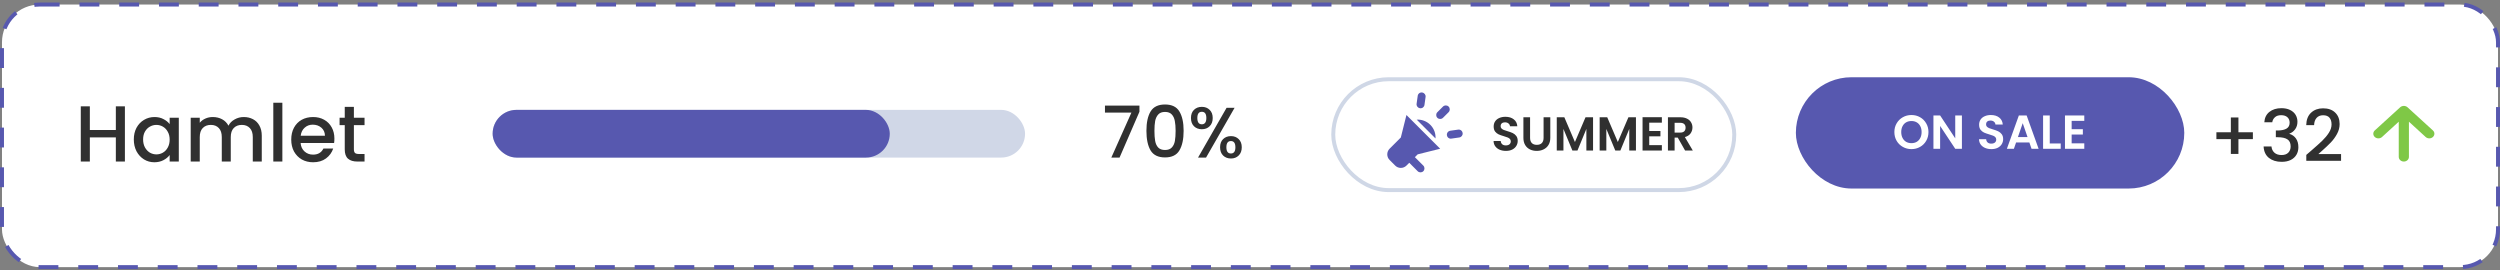
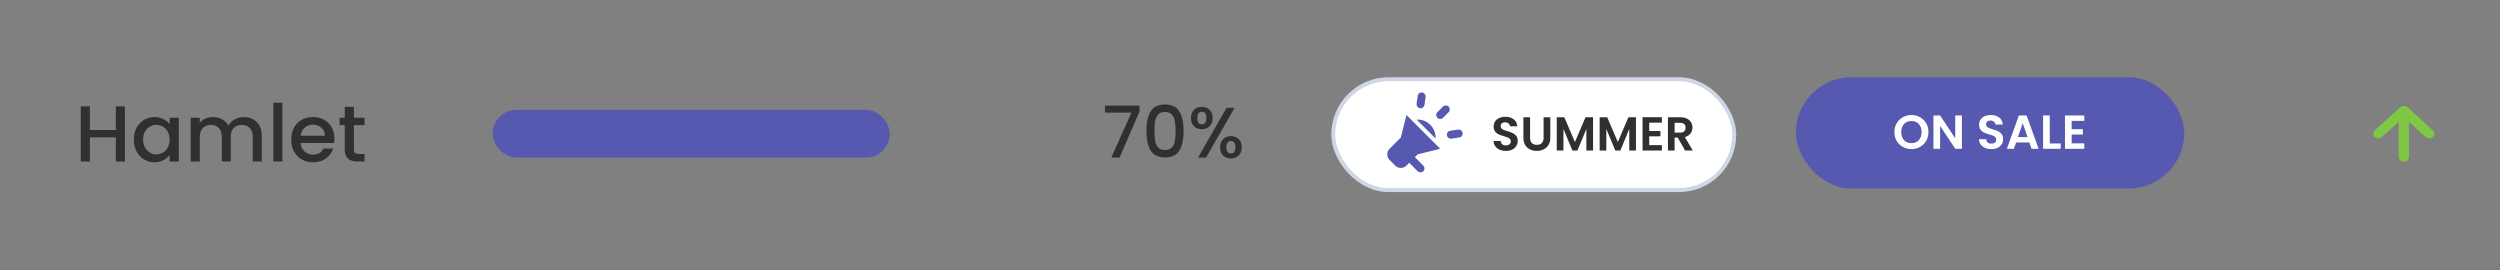
<svg xmlns="http://www.w3.org/2000/svg" width="629" height="68" viewBox="0 0 629 68" fill="none">
  <rect x="0" y="0" width="629" height="68" fill="#808080" stroke="none" />
-   <rect x="0.5" y="1.145" width="628" height="66.059" rx="9.5" fill="white" stroke="#5758AF" stroke-dasharray="5 5" />
-   <rect x="123.947" y="27.645" width="133.956" height="12" rx="6" fill="#D0D7E7" />
  <rect x="123.947" y="27.645" width="99.918" height="12" rx="6" fill="#5758AF" />
  <path d="M286.684 28.107L281.68 39.645H279.61L284.668 28.323H278.008V26.577H286.684V28.107ZM288.44 32.913C288.44 30.837 288.788 29.217 289.484 28.053C290.192 26.877 291.404 26.289 293.12 26.289C294.836 26.289 296.042 26.877 296.738 28.053C297.446 29.217 297.8 30.837 297.8 32.913C297.8 35.013 297.446 36.657 296.738 37.845C296.042 39.021 294.836 39.609 293.12 39.609C291.404 39.609 290.192 39.021 289.484 37.845C288.788 36.657 288.44 35.013 288.44 32.913ZM295.784 32.913C295.784 31.941 295.718 31.119 295.586 30.447C295.466 29.775 295.214 29.229 294.83 28.809C294.446 28.377 293.876 28.161 293.12 28.161C292.364 28.161 291.794 28.377 291.41 28.809C291.026 29.229 290.768 29.775 290.636 30.447C290.516 31.119 290.456 31.941 290.456 32.913C290.456 33.921 290.516 34.767 290.636 35.451C290.756 36.135 291.008 36.687 291.392 37.107C291.788 37.527 292.364 37.737 293.12 37.737C293.876 37.737 294.446 37.527 294.83 37.107C295.226 36.687 295.484 36.135 295.604 35.451C295.724 34.767 295.784 33.921 295.784 32.913ZM299.647 29.691C299.647 28.815 299.899 28.131 300.403 27.639C300.919 27.135 301.579 26.883 302.383 26.883C303.187 26.883 303.841 27.135 304.345 27.639C304.861 28.131 305.119 28.815 305.119 29.691C305.119 30.567 304.861 31.257 304.345 31.761C303.841 32.265 303.187 32.517 302.383 32.517C301.579 32.517 300.919 32.265 300.403 31.761C299.899 31.257 299.647 30.567 299.647 29.691ZM310.627 27.117L303.445 39.645H301.429L308.611 27.117H310.627ZM302.383 28.125C301.627 28.125 301.249 28.647 301.249 29.691C301.249 30.747 301.627 31.275 302.383 31.275C302.743 31.275 303.019 31.149 303.211 30.897C303.415 30.633 303.517 30.231 303.517 29.691C303.517 28.647 303.139 28.125 302.383 28.125ZM306.973 37.053C306.973 36.177 307.225 35.493 307.729 35.001C308.245 34.497 308.905 34.245 309.709 34.245C310.501 34.245 311.149 34.497 311.653 35.001C312.169 35.493 312.427 36.177 312.427 37.053C312.427 37.929 312.169 38.619 311.653 39.123C311.149 39.627 310.501 39.879 309.709 39.879C308.905 39.879 308.245 39.627 307.729 39.123C307.225 38.619 306.973 37.929 306.973 37.053ZM309.691 35.487C308.935 35.487 308.557 36.009 308.557 37.053C308.557 38.097 308.935 38.619 309.691 38.619C310.447 38.619 310.825 38.097 310.825 37.053C310.825 36.009 310.447 35.487 309.691 35.487Z" fill="#303030" />
  <path d="M31.425 26.745V40.645H29.145V34.565H22.605V40.645H20.325V26.745H22.605V32.705H29.145V26.745H31.425ZM33.666 35.085C33.666 33.978 33.893 32.998 34.346 32.145C34.813 31.292 35.44 30.632 36.226 30.165C37.026 29.685 37.906 29.445 38.866 29.445C39.733 29.445 40.486 29.618 41.126 29.965C41.779 30.298 42.3 30.718 42.686 31.225V29.625H44.986V40.645H42.686V39.005C42.3 39.525 41.773 39.958 41.106 40.305C40.44 40.652 39.679 40.825 38.826 40.825C37.88 40.825 37.013 40.585 36.226 40.105C35.44 39.612 34.813 38.932 34.346 38.065C33.893 37.185 33.666 36.192 33.666 35.085ZM42.686 35.125C42.686 34.365 42.526 33.705 42.206 33.145C41.9 32.585 41.493 32.158 40.986 31.865C40.48 31.572 39.933 31.425 39.346 31.425C38.76 31.425 38.213 31.572 37.706 31.865C37.2 32.145 36.786 32.565 36.466 33.125C36.16 33.672 36.006 34.325 36.006 35.085C36.006 35.845 36.16 36.512 36.466 37.085C36.786 37.658 37.2 38.098 37.706 38.405C38.226 38.698 38.773 38.845 39.346 38.845C39.933 38.845 40.48 38.698 40.986 38.405C41.493 38.112 41.9 37.685 42.206 37.125C42.526 36.552 42.686 35.885 42.686 35.125ZM61.321 29.445C62.188 29.445 62.961 29.625 63.641 29.985C64.334 30.345 64.874 30.878 65.261 31.585C65.661 32.292 65.861 33.145 65.861 34.145V40.645H63.601V34.485C63.601 33.498 63.354 32.745 62.861 32.225C62.367 31.692 61.694 31.425 60.841 31.425C59.987 31.425 59.307 31.692 58.801 32.225C58.307 32.745 58.061 33.498 58.061 34.485V40.645H55.801V34.485C55.801 33.498 55.554 32.745 55.061 32.225C54.568 31.692 53.894 31.425 53.041 31.425C52.188 31.425 51.508 31.692 51.001 32.225C50.508 32.745 50.261 33.498 50.261 34.485V40.645H47.981V29.625H50.261V30.885C50.634 30.432 51.108 30.078 51.681 29.825C52.254 29.572 52.867 29.445 53.521 29.445C54.401 29.445 55.188 29.632 55.881 30.005C56.574 30.378 57.108 30.918 57.481 31.625C57.814 30.958 58.334 30.432 59.041 30.045C59.748 29.645 60.508 29.445 61.321 29.445ZM71.042 25.845V40.645H68.762V25.845H71.042ZM84.136 34.865C84.136 35.278 84.109 35.652 84.056 35.985H75.636C75.702 36.865 76.029 37.572 76.616 38.105C77.202 38.638 77.922 38.905 78.776 38.905C80.002 38.905 80.869 38.392 81.376 37.365H83.836C83.502 38.378 82.896 39.212 82.016 39.865C81.149 40.505 80.069 40.825 78.776 40.825C77.722 40.825 76.776 40.592 75.936 40.125C75.109 39.645 74.456 38.978 73.976 38.125C73.509 37.258 73.276 36.258 73.276 35.125C73.276 33.992 73.502 32.998 73.956 32.145C74.422 31.278 75.069 30.612 75.896 30.145C76.736 29.678 77.696 29.445 78.776 29.445C79.816 29.445 80.742 29.672 81.556 30.125C82.369 30.578 83.002 31.218 83.456 32.045C83.909 32.858 84.136 33.798 84.136 34.865ZM81.756 34.145C81.742 33.305 81.442 32.632 80.856 32.125C80.269 31.618 79.542 31.365 78.676 31.365C77.889 31.365 77.216 31.618 76.656 32.125C76.096 32.618 75.762 33.292 75.656 34.145H81.756ZM89.039 31.485V37.585C89.039 37.998 89.133 38.298 89.319 38.485C89.519 38.658 89.853 38.745 90.319 38.745H91.719V40.645H89.919C88.893 40.645 88.106 40.405 87.559 39.925C87.013 39.445 86.739 38.665 86.739 37.585V31.485H85.439V29.625H86.739V26.885H89.039V29.625H91.719V31.485H89.039Z" fill="#303030" />
  <rect x="451.842" y="19.434" width="97.722" height="28" rx="14" fill="#5758AF" />
  <path d="M480.919 37.518C480.135 37.518 479.415 37.334 478.759 36.966C478.103 36.598 477.583 36.09 477.199 35.442C476.815 34.786 476.623 34.046 476.623 33.222C476.623 32.406 476.815 31.674 477.199 31.026C477.583 30.37 478.103 29.858 478.759 29.49C479.415 29.122 480.135 28.938 480.919 28.938C481.711 28.938 482.431 29.122 483.079 29.49C483.735 29.858 484.251 30.37 484.627 31.026C485.011 31.674 485.203 32.406 485.203 33.222C485.203 34.046 485.011 34.786 484.627 35.442C484.251 36.09 483.735 36.598 483.079 36.966C482.423 37.334 481.703 37.518 480.919 37.518ZM480.919 36.018C481.423 36.018 481.867 35.906 482.251 35.682C482.635 35.45 482.935 35.122 483.151 34.698C483.367 34.274 483.475 33.782 483.475 33.222C483.475 32.662 483.367 32.174 483.151 31.758C482.935 31.334 482.635 31.01 482.251 30.786C481.867 30.562 481.423 30.45 480.919 30.45C480.415 30.45 479.967 30.562 479.575 30.786C479.191 31.01 478.891 31.334 478.675 31.758C478.459 32.174 478.351 32.662 478.351 33.222C478.351 33.782 478.459 34.274 478.675 34.698C478.891 35.122 479.191 35.45 479.575 35.682C479.967 35.906 480.415 36.018 480.919 36.018ZM493.617 37.434H491.937L488.133 31.686V37.434H486.453V29.046H488.133L491.937 34.806V29.046H493.617V37.434ZM501.029 37.518C500.445 37.518 499.917 37.418 499.445 37.218C498.981 37.018 498.613 36.73 498.341 36.354C498.069 35.978 497.929 35.534 497.921 35.022H499.721C499.745 35.366 499.865 35.638 500.081 35.838C500.305 36.038 500.609 36.138 500.993 36.138C501.385 36.138 501.693 36.046 501.917 35.862C502.141 35.67 502.253 35.422 502.253 35.118C502.253 34.87 502.177 34.666 502.025 34.506C501.873 34.346 501.681 34.222 501.449 34.134C501.225 34.038 500.913 33.934 500.513 33.822C499.969 33.662 499.525 33.506 499.181 33.354C498.845 33.194 498.553 32.958 498.305 32.646C498.065 32.326 497.945 31.902 497.945 31.374C497.945 30.878 498.069 30.446 498.317 30.078C498.565 29.71 498.913 29.43 499.361 29.238C499.809 29.038 500.321 28.938 500.897 28.938C501.761 28.938 502.461 29.15 502.997 29.574C503.541 29.99 503.841 30.574 503.897 31.326H502.049C502.033 31.038 501.909 30.802 501.677 30.618C501.453 30.426 501.153 30.33 500.777 30.33C500.449 30.33 500.185 30.414 499.985 30.582C499.793 30.75 499.697 30.994 499.697 31.314C499.697 31.538 499.769 31.726 499.913 31.878C500.065 32.022 500.249 32.142 500.465 32.238C500.689 32.326 501.001 32.43 501.401 32.55C501.945 32.71 502.389 32.87 502.733 33.03C503.077 33.19 503.373 33.43 503.621 33.75C503.869 34.07 503.993 34.49 503.993 35.01C503.993 35.458 503.877 35.874 503.645 36.258C503.413 36.642 503.073 36.95 502.625 37.182C502.177 37.406 501.645 37.518 501.029 37.518ZM510.585 35.838H507.249L506.697 37.434H504.933L507.945 29.046H509.901L512.913 37.434H511.137L510.585 35.838ZM510.129 34.494L508.917 30.99L507.705 34.494H510.129ZM515.719 36.102H518.479V37.434H514.039V29.058H515.719V36.102ZM521.227 30.414V32.514H524.047V33.846H521.227V36.066H524.407V37.434H519.547V29.046H524.407V30.414H521.227Z" fill="white" />
-   <path d="M566.825 35.011H563.189V38.737H561.281V35.011H557.645V33.283H561.281V29.557H563.189V33.283H566.825V35.011ZM569.703 30.763C569.775 29.647 570.201 28.777 570.981 28.153C571.773 27.529 572.781 27.217 574.005 27.217C574.845 27.217 575.571 27.367 576.183 27.667C576.795 27.967 577.257 28.375 577.569 28.891C577.881 29.407 578.037 29.989 578.037 30.637C578.037 31.381 577.839 32.017 577.443 32.545C577.047 33.073 576.573 33.427 576.021 33.607V33.679C576.729 33.895 577.281 34.291 577.677 34.867C578.073 35.431 578.271 36.157 578.271 37.045C578.271 37.753 578.109 38.383 577.785 38.935C577.461 39.487 576.981 39.925 576.345 40.249C575.709 40.561 574.947 40.717 574.059 40.717C572.763 40.717 571.695 40.387 570.855 39.727C570.027 39.055 569.583 38.095 569.523 36.847H571.503C571.551 37.483 571.797 38.005 572.241 38.413C572.685 38.809 573.285 39.007 574.041 39.007C574.773 39.007 575.337 38.809 575.733 38.413C576.129 38.005 576.327 37.483 576.327 36.847C576.327 36.007 576.057 35.413 575.517 35.065C574.989 34.705 574.173 34.525 573.069 34.525H572.601V32.833H573.087C574.059 32.821 574.797 32.659 575.301 32.347C575.817 32.035 576.075 31.543 576.075 30.871C576.075 30.295 575.889 29.839 575.517 29.503C575.145 29.155 574.617 28.981 573.933 28.981C573.261 28.981 572.739 29.155 572.367 29.503C571.995 29.839 571.773 30.259 571.701 30.763H569.703ZM581.56 37.855C582.712 36.859 583.618 36.043 584.278 35.407C584.95 34.759 585.508 34.087 585.952 33.391C586.396 32.695 586.618 31.999 586.618 31.303C586.618 30.583 586.444 30.019 586.096 29.611C585.76 29.203 585.226 28.999 584.494 28.999C583.786 28.999 583.234 29.227 582.838 29.683C582.454 30.127 582.25 30.727 582.226 31.483H580.246C580.282 30.115 580.69 29.071 581.47 28.351C582.262 27.619 583.264 27.253 584.476 27.253C585.784 27.253 586.804 27.613 587.536 28.333C588.28 29.053 588.652 30.013 588.652 31.213C588.652 32.077 588.43 32.911 587.986 33.715C587.554 34.507 587.032 35.221 586.42 35.857C585.82 36.481 585.052 37.207 584.116 38.035L583.306 38.755H589.012V40.465H580.264V38.971L581.56 37.855Z" fill="#303030" />
  <path d="M612.115 32.813L605.715 26.978C605.593 26.871 605.45 26.788 605.293 26.733C604.981 26.616 604.632 26.616 604.32 26.733C604.163 26.788 604.019 26.871 603.898 26.978L597.498 32.813C597.379 32.922 597.284 33.051 597.219 33.194C597.155 33.336 597.121 33.488 597.121 33.642C597.121 33.953 597.257 34.251 597.498 34.471C597.739 34.691 598.066 34.814 598.407 34.814C598.747 34.814 599.074 34.691 599.315 34.471L603.526 30.619V39.478C603.526 39.787 603.661 40.084 603.901 40.303C604.141 40.522 604.467 40.645 604.806 40.645C605.146 40.645 605.471 40.522 605.711 40.303C605.951 40.084 606.086 39.787 606.086 39.478V30.619L610.297 34.471C610.416 34.58 610.558 34.667 610.714 34.726C610.87 34.785 611.037 34.816 611.206 34.816C611.375 34.816 611.542 34.785 611.698 34.726C611.854 34.667 611.996 34.58 612.115 34.471C612.235 34.362 612.33 34.233 612.395 34.091C612.46 33.949 612.494 33.796 612.494 33.642C612.494 33.488 612.46 33.336 612.395 33.193C612.33 33.051 612.235 32.922 612.115 32.813Z" fill="#7FC846" />
  <rect x="335.447" y="19.934" width="100.895" height="27.895" rx="13.948" fill="white" />
  <rect x="335.447" y="19.934" width="100.895" height="27.895" rx="13.948" stroke="#CFD7E6" />
  <path d="M361.64 29.642C362.029 30.031 362.666 30.031 363.054 29.642L364.469 28.228C364.858 27.839 364.858 27.203 364.469 26.814C364.08 26.425 363.443 26.425 363.054 26.814L361.64 28.228C361.251 28.617 361.251 29.253 361.64 29.642ZM364.051 34.048C364.068 34.176 364.111 34.299 364.176 34.41C364.241 34.522 364.328 34.619 364.432 34.696C364.535 34.773 364.653 34.828 364.779 34.859C364.904 34.89 365.034 34.895 365.162 34.875C365.812 34.776 366.505 34.677 367.163 34.585C367.707 34.507 368.082 34.005 367.997 33.468C367.99 33.461 367.997 33.454 367.99 33.447C367.972 33.318 367.929 33.194 367.864 33.083C367.798 32.971 367.71 32.873 367.606 32.795C367.502 32.718 367.384 32.661 367.258 32.63C367.132 32.599 367.001 32.593 366.873 32.612C366.215 32.704 365.522 32.803 364.879 32.895C364.75 32.914 364.626 32.959 364.514 33.026C364.402 33.094 364.304 33.183 364.227 33.288C364.149 33.393 364.093 33.512 364.062 33.639C364.031 33.766 364.025 33.897 364.044 34.026C364.051 34.034 364.051 34.048 364.051 34.048ZM357.836 23.279C357.829 23.271 357.822 23.279 357.815 23.271C357.687 23.252 357.556 23.258 357.43 23.29C357.304 23.321 357.186 23.378 357.082 23.455C356.978 23.533 356.89 23.63 356.824 23.742C356.758 23.854 356.715 23.977 356.698 24.106C356.606 24.763 356.5 25.463 356.415 26.114C356.337 26.658 356.719 27.153 357.256 27.224C357.263 27.231 357.27 27.224 357.277 27.231C357.822 27.309 358.317 26.941 358.395 26.397C358.494 25.746 358.586 25.046 358.677 24.389C358.755 23.858 358.373 23.363 357.836 23.279ZM352.448 34.592L349.619 37.421C348.842 38.198 348.842 39.471 349.619 40.249L351.034 41.663C351.811 42.441 353.084 42.441 353.862 41.663L354.569 40.956L356.69 43.078C357.079 43.466 357.716 43.466 358.105 43.078C358.494 42.689 358.494 42.052 358.105 41.663L355.983 39.542L356.69 38.835L362.347 37.421L353.862 28.935L352.448 34.592ZM359.872 31.41C358.932 30.47 357.673 30.031 356.443 30.102L361.174 34.833C361.251 33.609 360.813 32.351 359.872 31.41Z" fill="#5758AF" />
  <path d="M378.892 37.966C378.308 37.966 377.78 37.866 377.308 37.666C376.844 37.466 376.476 37.178 376.204 36.802C375.932 36.426 375.792 35.982 375.784 35.47H377.584C377.608 35.814 377.728 36.086 377.944 36.286C378.168 36.486 378.472 36.586 378.856 36.586C379.248 36.586 379.556 36.494 379.78 36.31C380.004 36.118 380.116 35.87 380.116 35.566C380.116 35.318 380.04 35.114 379.888 34.954C379.736 34.794 379.544 34.67 379.312 34.582C379.088 34.486 378.776 34.382 378.376 34.27C377.832 34.11 377.388 33.954 377.044 33.802C376.708 33.642 376.416 33.406 376.168 33.094C375.928 32.774 375.808 32.35 375.808 31.822C375.808 31.326 375.932 30.894 376.18 30.526C376.428 30.158 376.776 29.878 377.224 29.686C377.672 29.486 378.184 29.386 378.76 29.386C379.624 29.386 380.324 29.598 380.86 30.022C381.404 30.438 381.704 31.022 381.76 31.774H379.912C379.896 31.486 379.772 31.25 379.54 31.066C379.316 30.874 379.016 30.778 378.64 30.778C378.312 30.778 378.048 30.862 377.848 31.03C377.656 31.198 377.56 31.442 377.56 31.762C377.56 31.986 377.632 32.174 377.776 32.326C377.928 32.47 378.112 32.59 378.328 32.686C378.552 32.774 378.864 32.878 379.264 32.998C379.808 33.158 380.252 33.318 380.596 33.478C380.94 33.638 381.236 33.878 381.484 34.198C381.732 34.518 381.856 34.938 381.856 35.458C381.856 35.906 381.74 36.322 381.508 36.706C381.276 37.09 380.936 37.398 380.488 37.63C380.04 37.854 379.508 37.966 378.892 37.966ZM384.968 29.506V34.69C384.968 35.258 385.116 35.694 385.412 35.998C385.708 36.294 386.124 36.442 386.66 36.442C387.204 36.442 387.624 36.294 387.92 35.998C388.216 35.694 388.364 35.258 388.364 34.69V29.506H390.056V34.678C390.056 35.39 389.9 35.994 389.588 36.49C389.284 36.978 388.872 37.346 388.352 37.594C387.84 37.842 387.268 37.966 386.636 37.966C386.012 37.966 385.444 37.842 384.932 37.594C384.428 37.346 384.028 36.978 383.732 36.49C383.436 35.994 383.288 35.39 383.288 34.678V29.506H384.968ZM400.812 29.506V37.882H399.132V32.434L396.888 37.882H395.616L393.36 32.434V37.882H391.68V29.506H393.588L396.252 35.734L398.916 29.506H400.812ZM411.605 29.506V37.882H409.925V32.434L407.681 37.882H406.409L404.153 32.434V37.882H402.473V29.506H404.381L407.045 35.734L409.709 29.506H411.605ZM414.946 30.862V32.962H417.766V34.294H414.946V36.514H418.126V37.882H413.266V29.494H418.126V30.862H414.946ZM423.972 37.882L422.124 34.618H421.332V37.882H419.652V29.506H422.796C423.444 29.506 423.996 29.622 424.452 29.854C424.908 30.078 425.248 30.386 425.472 30.778C425.704 31.162 425.82 31.594 425.82 32.074C425.82 32.626 425.66 33.126 425.34 33.574C425.02 34.014 424.544 34.318 423.912 34.486L425.916 37.882H423.972ZM421.332 33.358H422.736C423.192 33.358 423.532 33.25 423.756 33.034C423.98 32.81 424.092 32.502 424.092 32.11C424.092 31.726 423.98 31.43 423.756 31.222C423.532 31.006 423.192 30.898 422.736 30.898H421.332V33.358Z" fill="#303030" />
</svg>